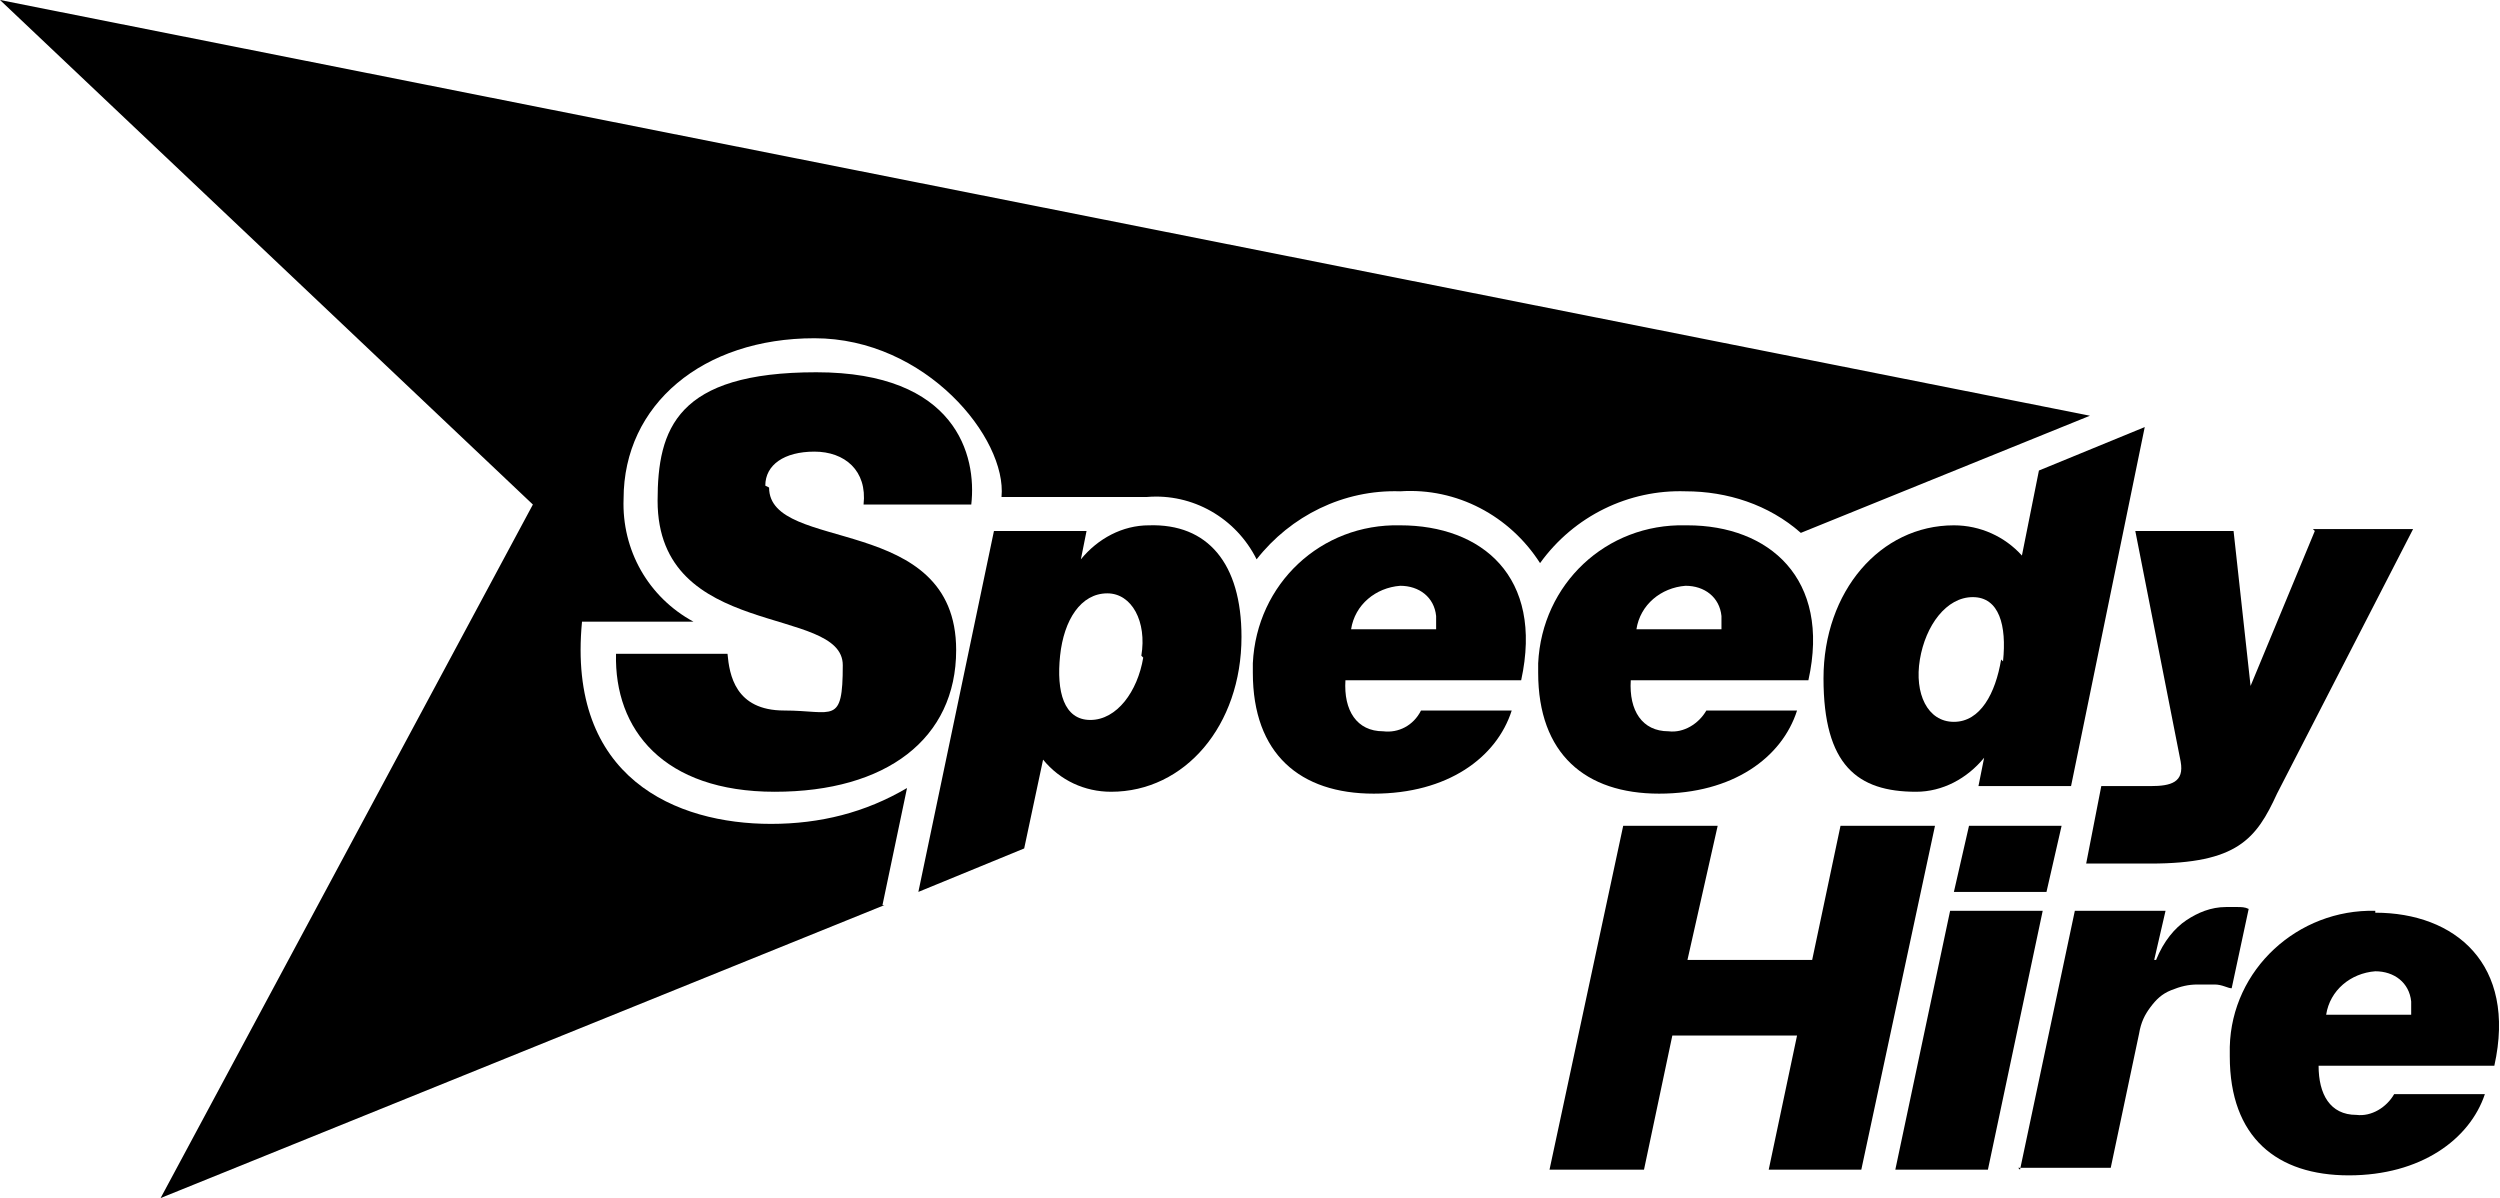
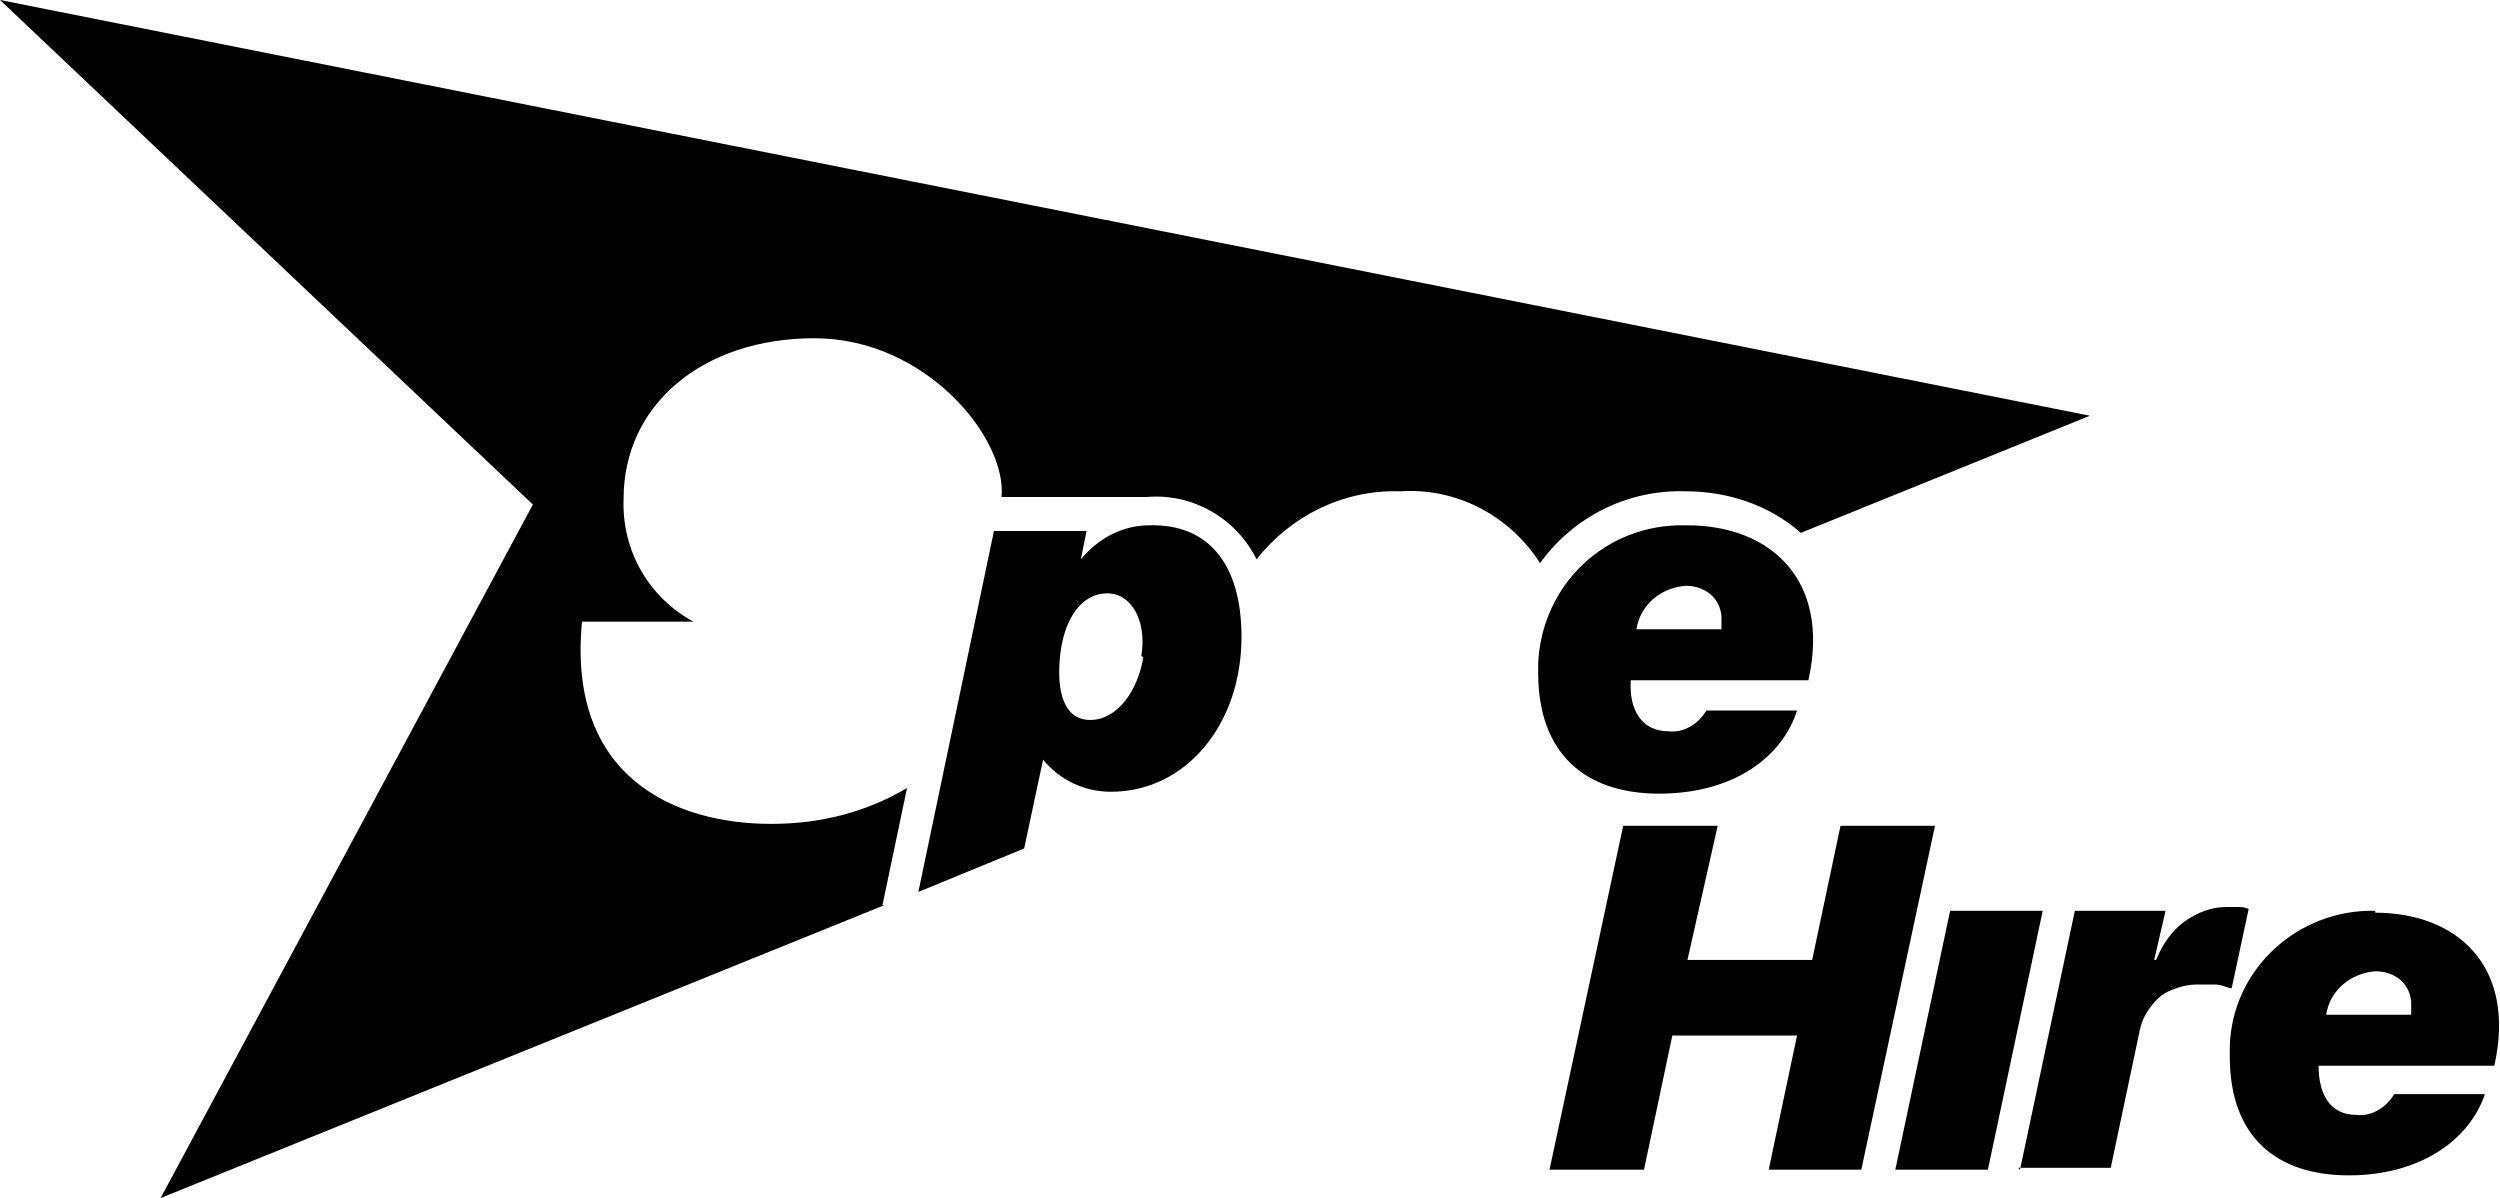
<svg xmlns="http://www.w3.org/2000/svg" id="Layer_1" version="1.1" viewBox="0 0 132.3 63.4">
  <path d="M46.7,47.9l1.3-6.2c-2.2,1.3-4.6,1.9-7.2,1.9-5,0-10.8-2.4-10-10.7h5.9c-2.4-1.3-3.8-3.8-3.7-6.5,0-5,4.2-8.5,10.1-8.5s10.2,5.3,9.9,8.4h7.7c2.4-.2,4.7,1.1,5.8,3.3,1.8-2.3,4.6-3.7,7.6-3.6,3-.2,5.8,1.3,7.4,3.8,1.8-2.5,4.7-3.9,7.7-3.8,2.2,0,4.4.7,6.1,2.2l15.3-6.2L0,0l28.2,26.7L8.5,63.4l38.3-15.5Z" />
  <g>
    <g>
-       <polygon points="108.3 47.2 109.1 43.7 104.2 43.7 103.4 47.2 108.3 47.2" />
      <path d="M127.5,53.7h-4.4c.2-1.3,1.3-2.2,2.6-2.3,1,0,1.8.6,1.9,1.6,0,.2,0,.5,0,.7M125.7,48.2c-4.1-.1-7.6,3.1-7.7,7.2,0,.2,0,.3,0,.5,0,4.3,2.5,6.3,6.3,6.3s6.4-1.9,7.2-4.3h-4.8c-.4.7-1.2,1.2-2,1.1-1.4,0-2-1.1-2-2.6h9.3c1.2-5.4-2.1-8.1-6.3-8.1" />
      <polygon points="82 61.9 85.9 43.7 90.9 43.7 89.3 50.8 95.9 50.8 97.4 43.7 102.4 43.7 98.5 61.9 93.6 61.9 95.1 54.8 88.5 54.8 87 61.9 82 61.9" />
      <path d="M106.9,61.9l2.9-13.7h4.8l-.6,2.6h.1c.4-1,1-1.7,1.6-2.1s1.3-.7,2.1-.7.4,0,.6,0c.2,0,.4,0,.6.1l-.9,4.2c-.2,0-.5-.2-.9-.2-.4,0-.6,0-.9,0-.5,0-.9.1-1.4.3s-.8.5-1.1.9-.5.8-.6,1.4l-1.5,7.1s-4.9,0-4.9,0Z" />
      <polygon points="103.2 48.2 100.3 61.9 105.2 61.9 108.1 48.2 103.2 48.2" />
    </g>
    <g>
-       <path d="M122.5,28.1l-3.4,8.2-.9-8.2h-5.2l2.4,12.2c.2,1.1-.5,1.3-1.6,1.3h-2.6l-.8,4.1h3.4c4.6,0,5.6-1.3,6.7-3.7l7.2-14h-5.3Z" />
      <path d="M60.5,34.8c-.3,1.8-1.4,3.3-2.8,3.3s-1.8-1.5-1.6-3.4,1.1-3.3,2.5-3.3c1.3,0,2.1,1.5,1.8,3.3M60.8,27.8c-1.4,0-2.7.7-3.6,1.8l.3-1.5h-4.9l-4,19.1,5.6-2.3,1-4.7c.9,1.1,2.2,1.7,3.6,1.7,3.9,0,6.9-3.5,6.9-8.2,0-3.9-1.8-6-4.9-5.9" />
-       <path d="M75.9,33.3h-4.4c.2-1.3,1.3-2.2,2.6-2.3,1,0,1.8.6,1.9,1.6,0,.2,0,.5,0,.7M74.1,27.8c-4.2-.1-7.6,3.1-7.8,7.3,0,.2,0,.3,0,.5,0,4.3,2.5,6.4,6.4,6.4s6.5-1.9,7.3-4.4h-4.8c-.4.8-1.2,1.2-2,1.1-1.4,0-2.1-1.1-2-2.7h9.3c1.2-5.5-2.1-8.2-6.4-8.2" />
      <path d="M91,33.3h-4.4c.2-1.3,1.3-2.2,2.6-2.3,1,0,1.8.6,1.9,1.6,0,.2,0,.5,0,.7M89.2,27.8c-4.2-.1-7.6,3.1-7.8,7.3,0,.2,0,.3,0,.5,0,4.3,2.5,6.4,6.4,6.4s6.5-1.9,7.3-4.4h-4.8c-.4.7-1.2,1.2-2,1.1-1.4,0-2.1-1.1-2-2.7h9.4c1.2-5.4-2.1-8.2-6.4-8.2" />
-       <path d="M105.9,34.9c-.3,1.8-1.1,3.3-2.5,3.3s-2.1-1.5-1.8-3.3c.3-1.8,1.4-3.3,2.8-3.3,1.4,0,1.8,1.5,1.6,3.4M107.9,24.9l-.9,4.5c-.9-1-2.2-1.6-3.6-1.6-3.9,0-6.9,3.5-6.9,8.1s1.8,6,4.9,6c1.4,0,2.7-.7,3.6-1.8l-.3,1.5h4.9l3.9-19-5.6,2.3Z" />
-       <path d="M40.5,25.7c0-1.1,1-1.8,2.6-1.8s2.8,1,2.6,2.8h5.7c.3-2.6-.8-7-8.2-7s-8.4,3-8.4,6.8c0,7.4,9.8,5.5,9.8,8.7s-.5,2.4-3.1,2.4-2.9-1.9-3-3h-5.9c-.1,4,2.5,7.3,8.4,7.3s9.6-2.8,9.6-7.5c0-7.3-9.9-5.1-9.9-8.6" />
    </g>
  </g>
</svg>